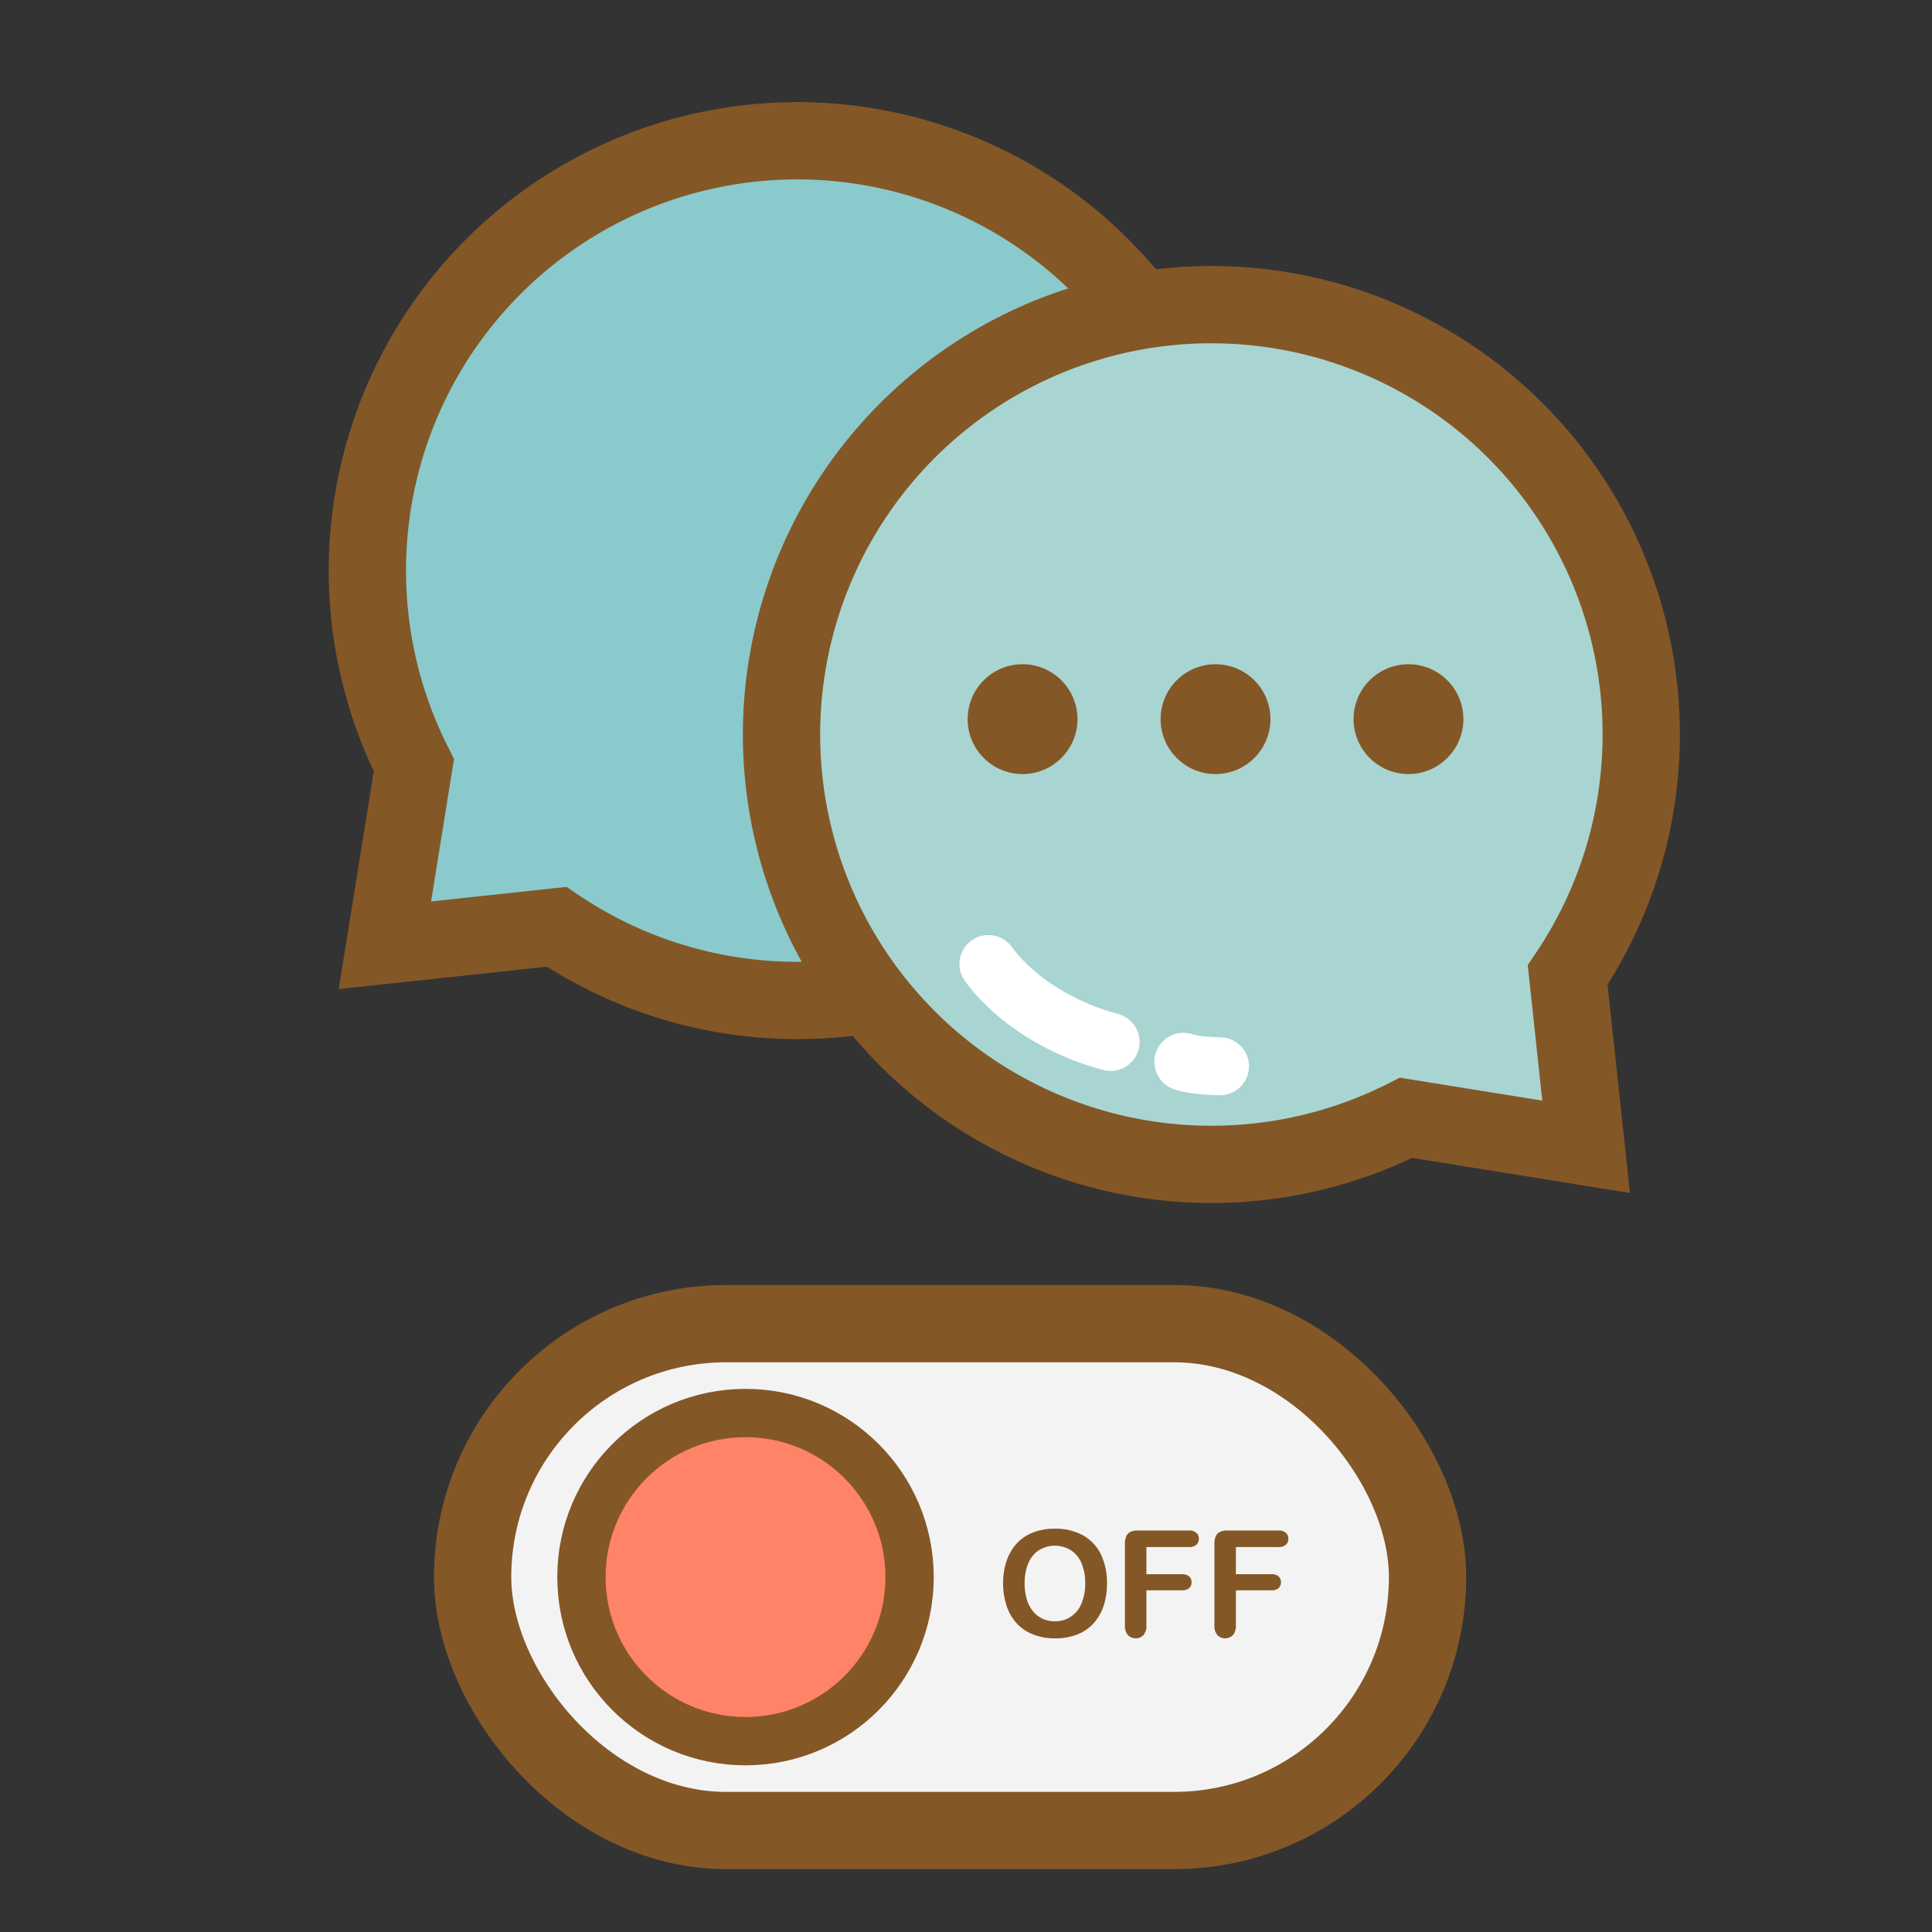
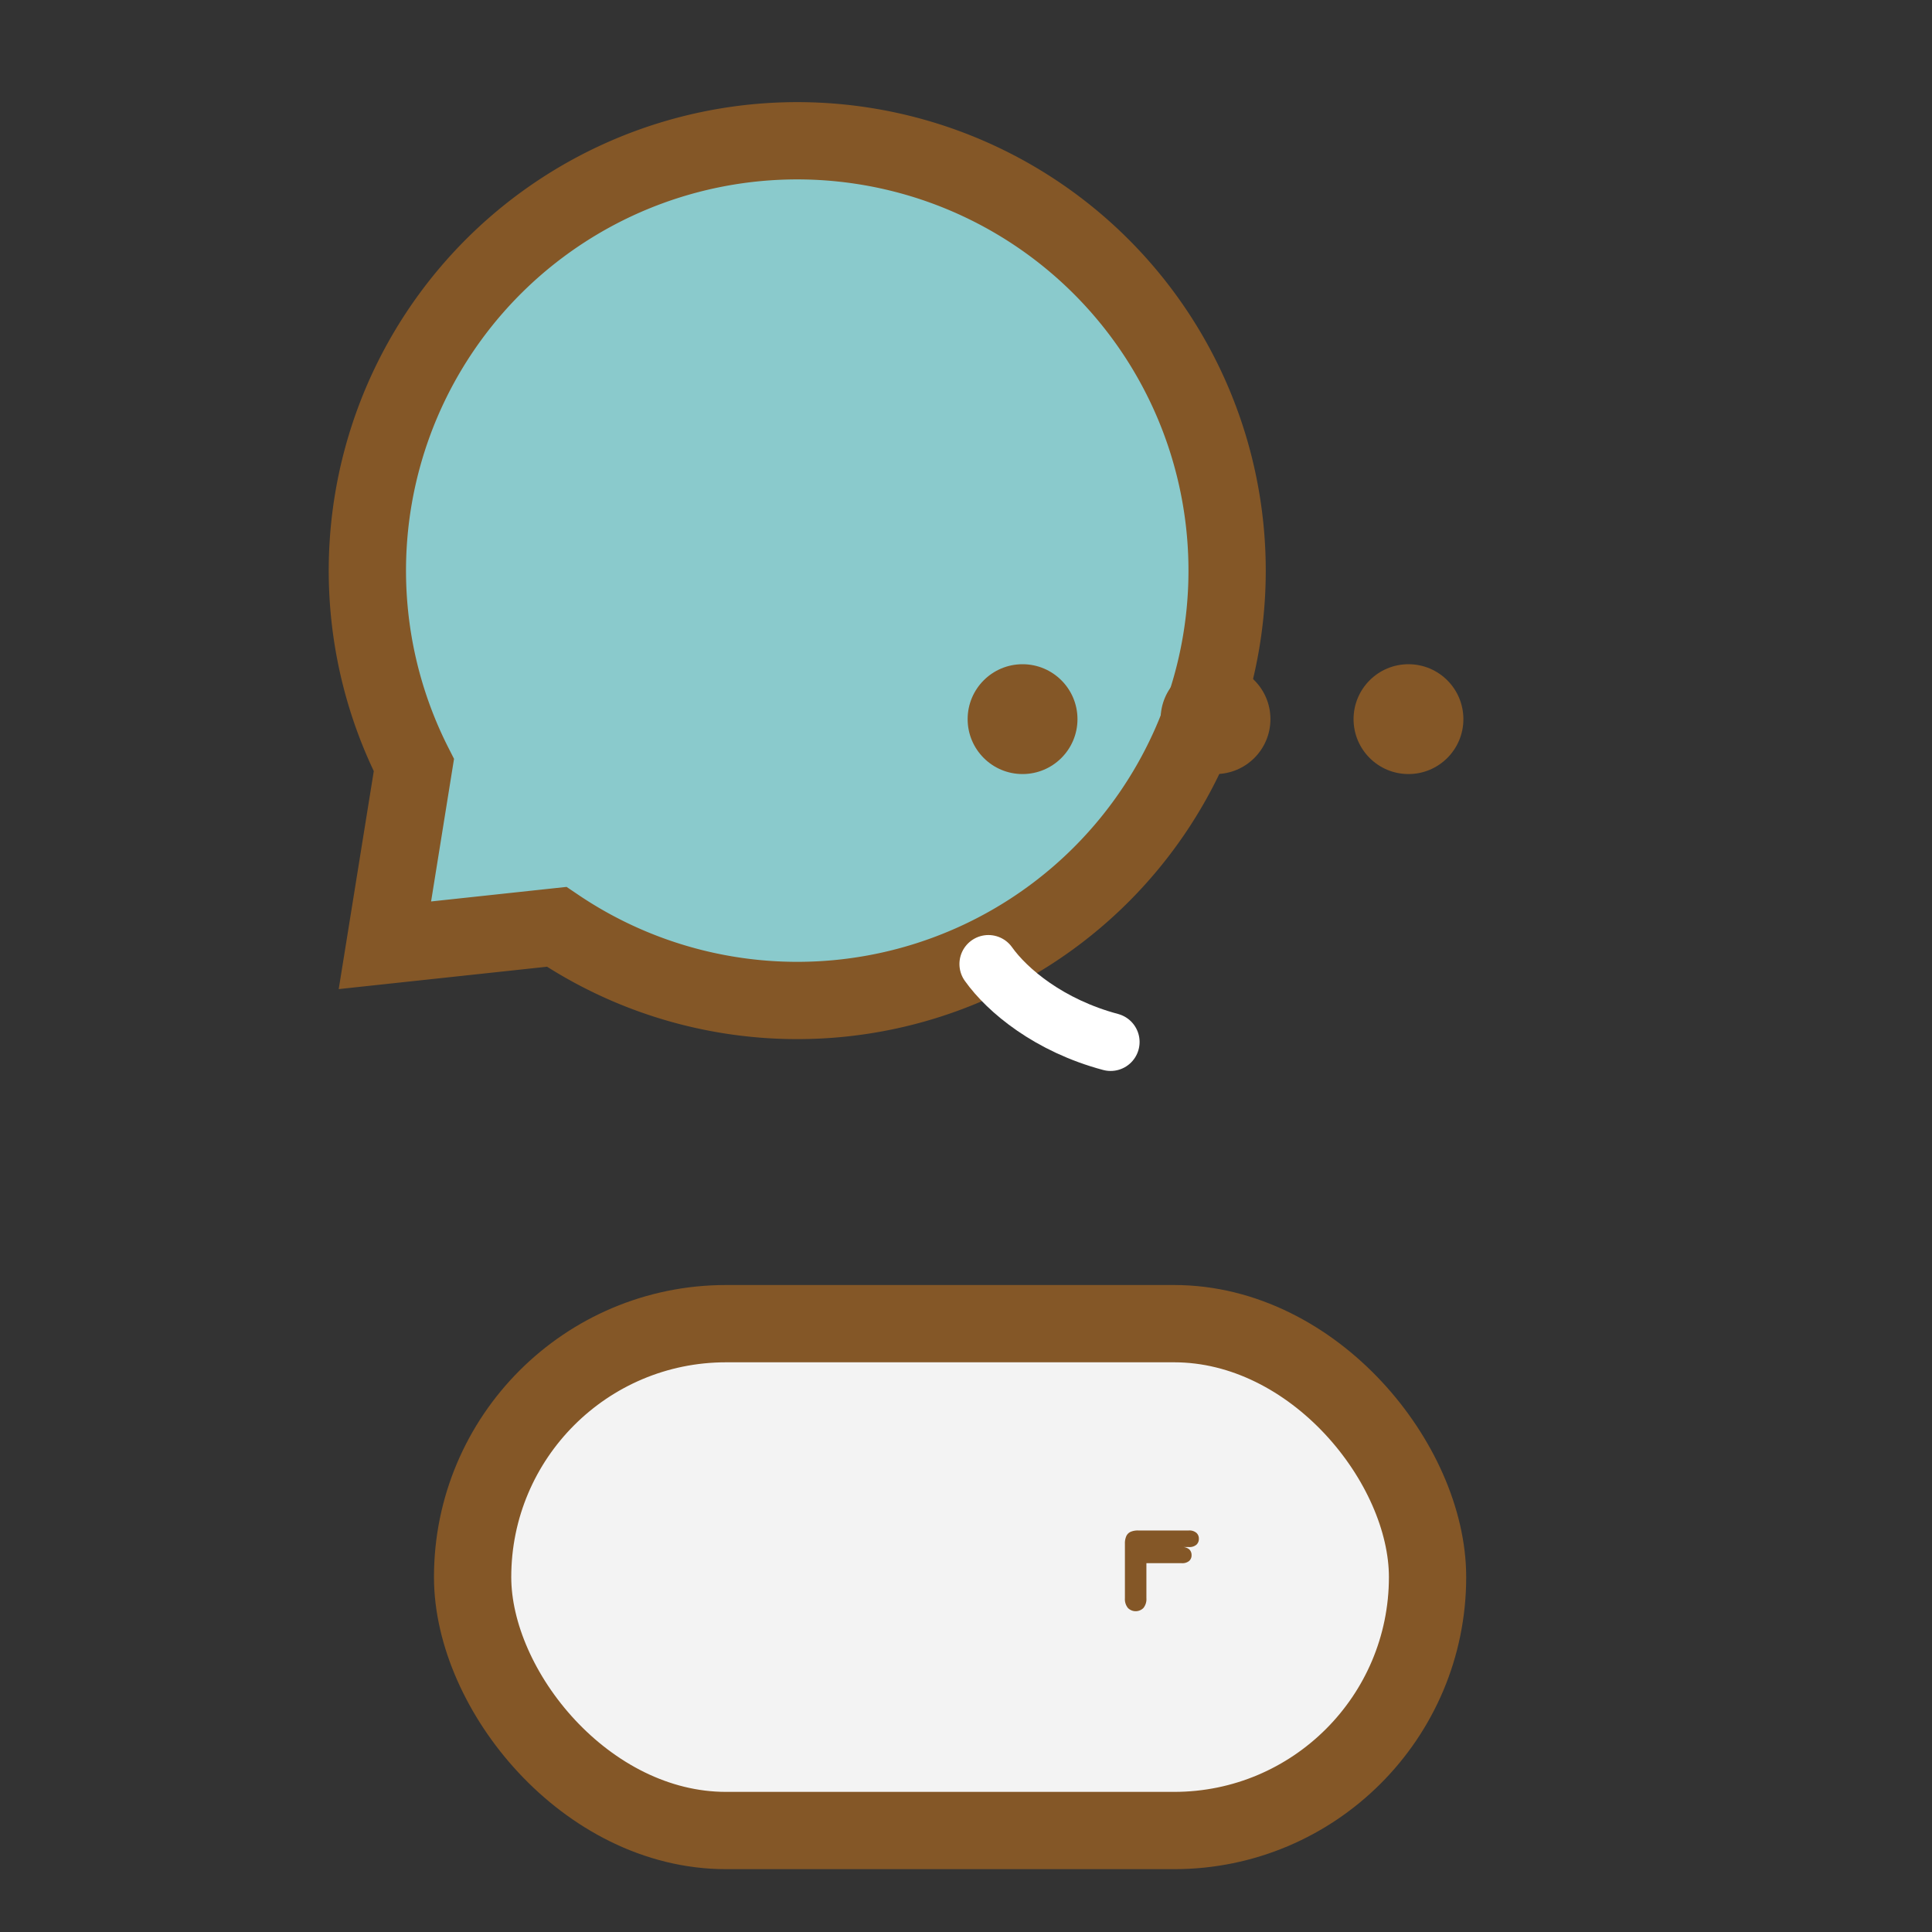
<svg xmlns="http://www.w3.org/2000/svg" id="Layer_1" data-name="Layer 1" viewBox="0 0 400 400">
  <rect x="0" y="0" width="400" height="400" fill="#333333" stroke="none" />
  <defs>
    <style>.cls-1{fill:#8acacc;}.cls-1,.cls-2,.cls-5,.cls-6{stroke:#845727;}.cls-1,.cls-2,.cls-4,.cls-5,.cls-6{stroke-miterlimit:10;}.cls-1,.cls-2,.cls-5{stroke-width:16px;}.cls-2{fill:#a8d5d2;}.cls-3{fill:#845727;}.cls-4{fill:none;stroke:#fff;stroke-linecap:round;stroke-width:12px;}.cls-5{fill:#f3f3f3;}.cls-6{fill:#ff8366;stroke-width:10px;}</style>
  </defs>
  <path class="cls-1" d="M228,181.07A89,89,0,1,0,85.69,158.41l-6,37.3,35.56-3.82A89,89,0,0,0,228,181.07Z" />
-   <path class="cls-2" d="M313.76,89.16A89,89,0,1,0,291.1,231.43l37.29,6-3.82-35.57A89,89,0,0,0,313.76,89.16Z" />
  <circle class="cls-3" cx="211.71" cy="148.89" r="11.37" />
  <circle class="cls-3" cx="251.66" cy="148.89" r="11.37" />
  <circle class="cls-3" cx="291.61" cy="148.89" r="11.37" />
  <path class="cls-4" d="M204.64,199.59c3.92,5.51,12.6,12.75,25.3,16.14" />
-   <path class="cls-4" d="M245,219.83s2.22.85,7.59.93" />
  <rect class="cls-5" x="97.85" y="274.05" width="197.71" height="104.94" rx="52.47" />
-   <circle class="cls-6" cx="154.35" cy="326.52" r="33.97" />
-   <path class="cls-3" d="M218.36,316.5a11.8,11.8,0,0,1,5.87,1.38,9,9,0,0,1,3.7,3.94,13.46,13.46,0,0,1,1.26,6,14.66,14.66,0,0,1-.69,4.63,10.13,10.13,0,0,1-2.06,3.61,9,9,0,0,1-3.39,2.34,12.42,12.42,0,0,1-4.6.8,12,12,0,0,1-4.61-.83,9.07,9.07,0,0,1-3.4-2.34,9.93,9.93,0,0,1-2.06-3.64,14.83,14.83,0,0,1-.7-4.6,14.29,14.29,0,0,1,.73-4.64,10.18,10.18,0,0,1,2.1-3.6,9.15,9.15,0,0,1,3.36-2.26A12,12,0,0,1,218.36,316.5Zm6.32,11.29a10.29,10.29,0,0,0-.78-4.18,5.84,5.84,0,0,0-2.22-2.67,6.15,6.15,0,0,0-3.32-.91,5.89,5.89,0,0,0-2.46.51,5.44,5.44,0,0,0-2,1.46,7.1,7.1,0,0,0-1.29,2.45,11.14,11.14,0,0,0-.47,3.34,11.53,11.53,0,0,0,.47,3.39,7,7,0,0,0,1.34,2.51,5.63,5.63,0,0,0,2,1.49,6.16,6.16,0,0,0,2.45.49,5.76,5.76,0,0,0,5.42-3.49A10.26,10.26,0,0,0,224.68,327.79Z" />
-   <path class="cls-3" d="M246.11,320.3h-8.76v5.62h7.33a2.19,2.19,0,0,1,1.52.46,1.58,1.58,0,0,1,.5,1.22,1.53,1.53,0,0,1-.51,1.21,2.21,2.21,0,0,1-1.51.45h-7.33v7.23a2.91,2.91,0,0,1-.62,2.05,2.26,2.26,0,0,1-3.2,0,2.9,2.9,0,0,1-.63-2V319.6a3.65,3.65,0,0,1,.29-1.56,1.79,1.79,0,0,1,.89-.89,3.8,3.8,0,0,1,1.55-.28h10.48a2.25,2.25,0,0,1,1.58.48,1.56,1.56,0,0,1,.52,1.23,1.59,1.59,0,0,1-.52,1.25A2.25,2.25,0,0,1,246.11,320.3Z" />
-   <path class="cls-3" d="M264.64,320.3h-8.76v5.62h7.32a2.16,2.16,0,0,1,1.52.46,1.73,1.73,0,0,1,0,2.43,2.24,2.24,0,0,1-1.52.45h-7.32v7.23a3,3,0,0,1-.62,2.05,2.27,2.27,0,0,1-3.21,0,3,3,0,0,1-.62-2V319.6a3.65,3.65,0,0,1,.29-1.56,1.72,1.72,0,0,1,.89-.89,3.8,3.8,0,0,1,1.55-.28h10.48a2.25,2.25,0,0,1,1.58.48,1.59,1.59,0,0,1,.52,1.23,1.62,1.62,0,0,1-.52,1.25A2.25,2.25,0,0,1,264.64,320.3Z" />
+   <path class="cls-3" d="M246.11,320.3h-8.76h7.33a2.19,2.19,0,0,1,1.52.46,1.58,1.58,0,0,1,.5,1.22,1.53,1.53,0,0,1-.51,1.21,2.21,2.21,0,0,1-1.51.45h-7.33v7.23a2.91,2.91,0,0,1-.62,2.05,2.26,2.26,0,0,1-3.2,0,2.9,2.9,0,0,1-.63-2V319.6a3.65,3.65,0,0,1,.29-1.56,1.79,1.79,0,0,1,.89-.89,3.8,3.8,0,0,1,1.55-.28h10.48a2.25,2.25,0,0,1,1.58.48,1.56,1.56,0,0,1,.52,1.23,1.59,1.59,0,0,1-.52,1.25A2.25,2.25,0,0,1,246.11,320.3Z" />
</svg>